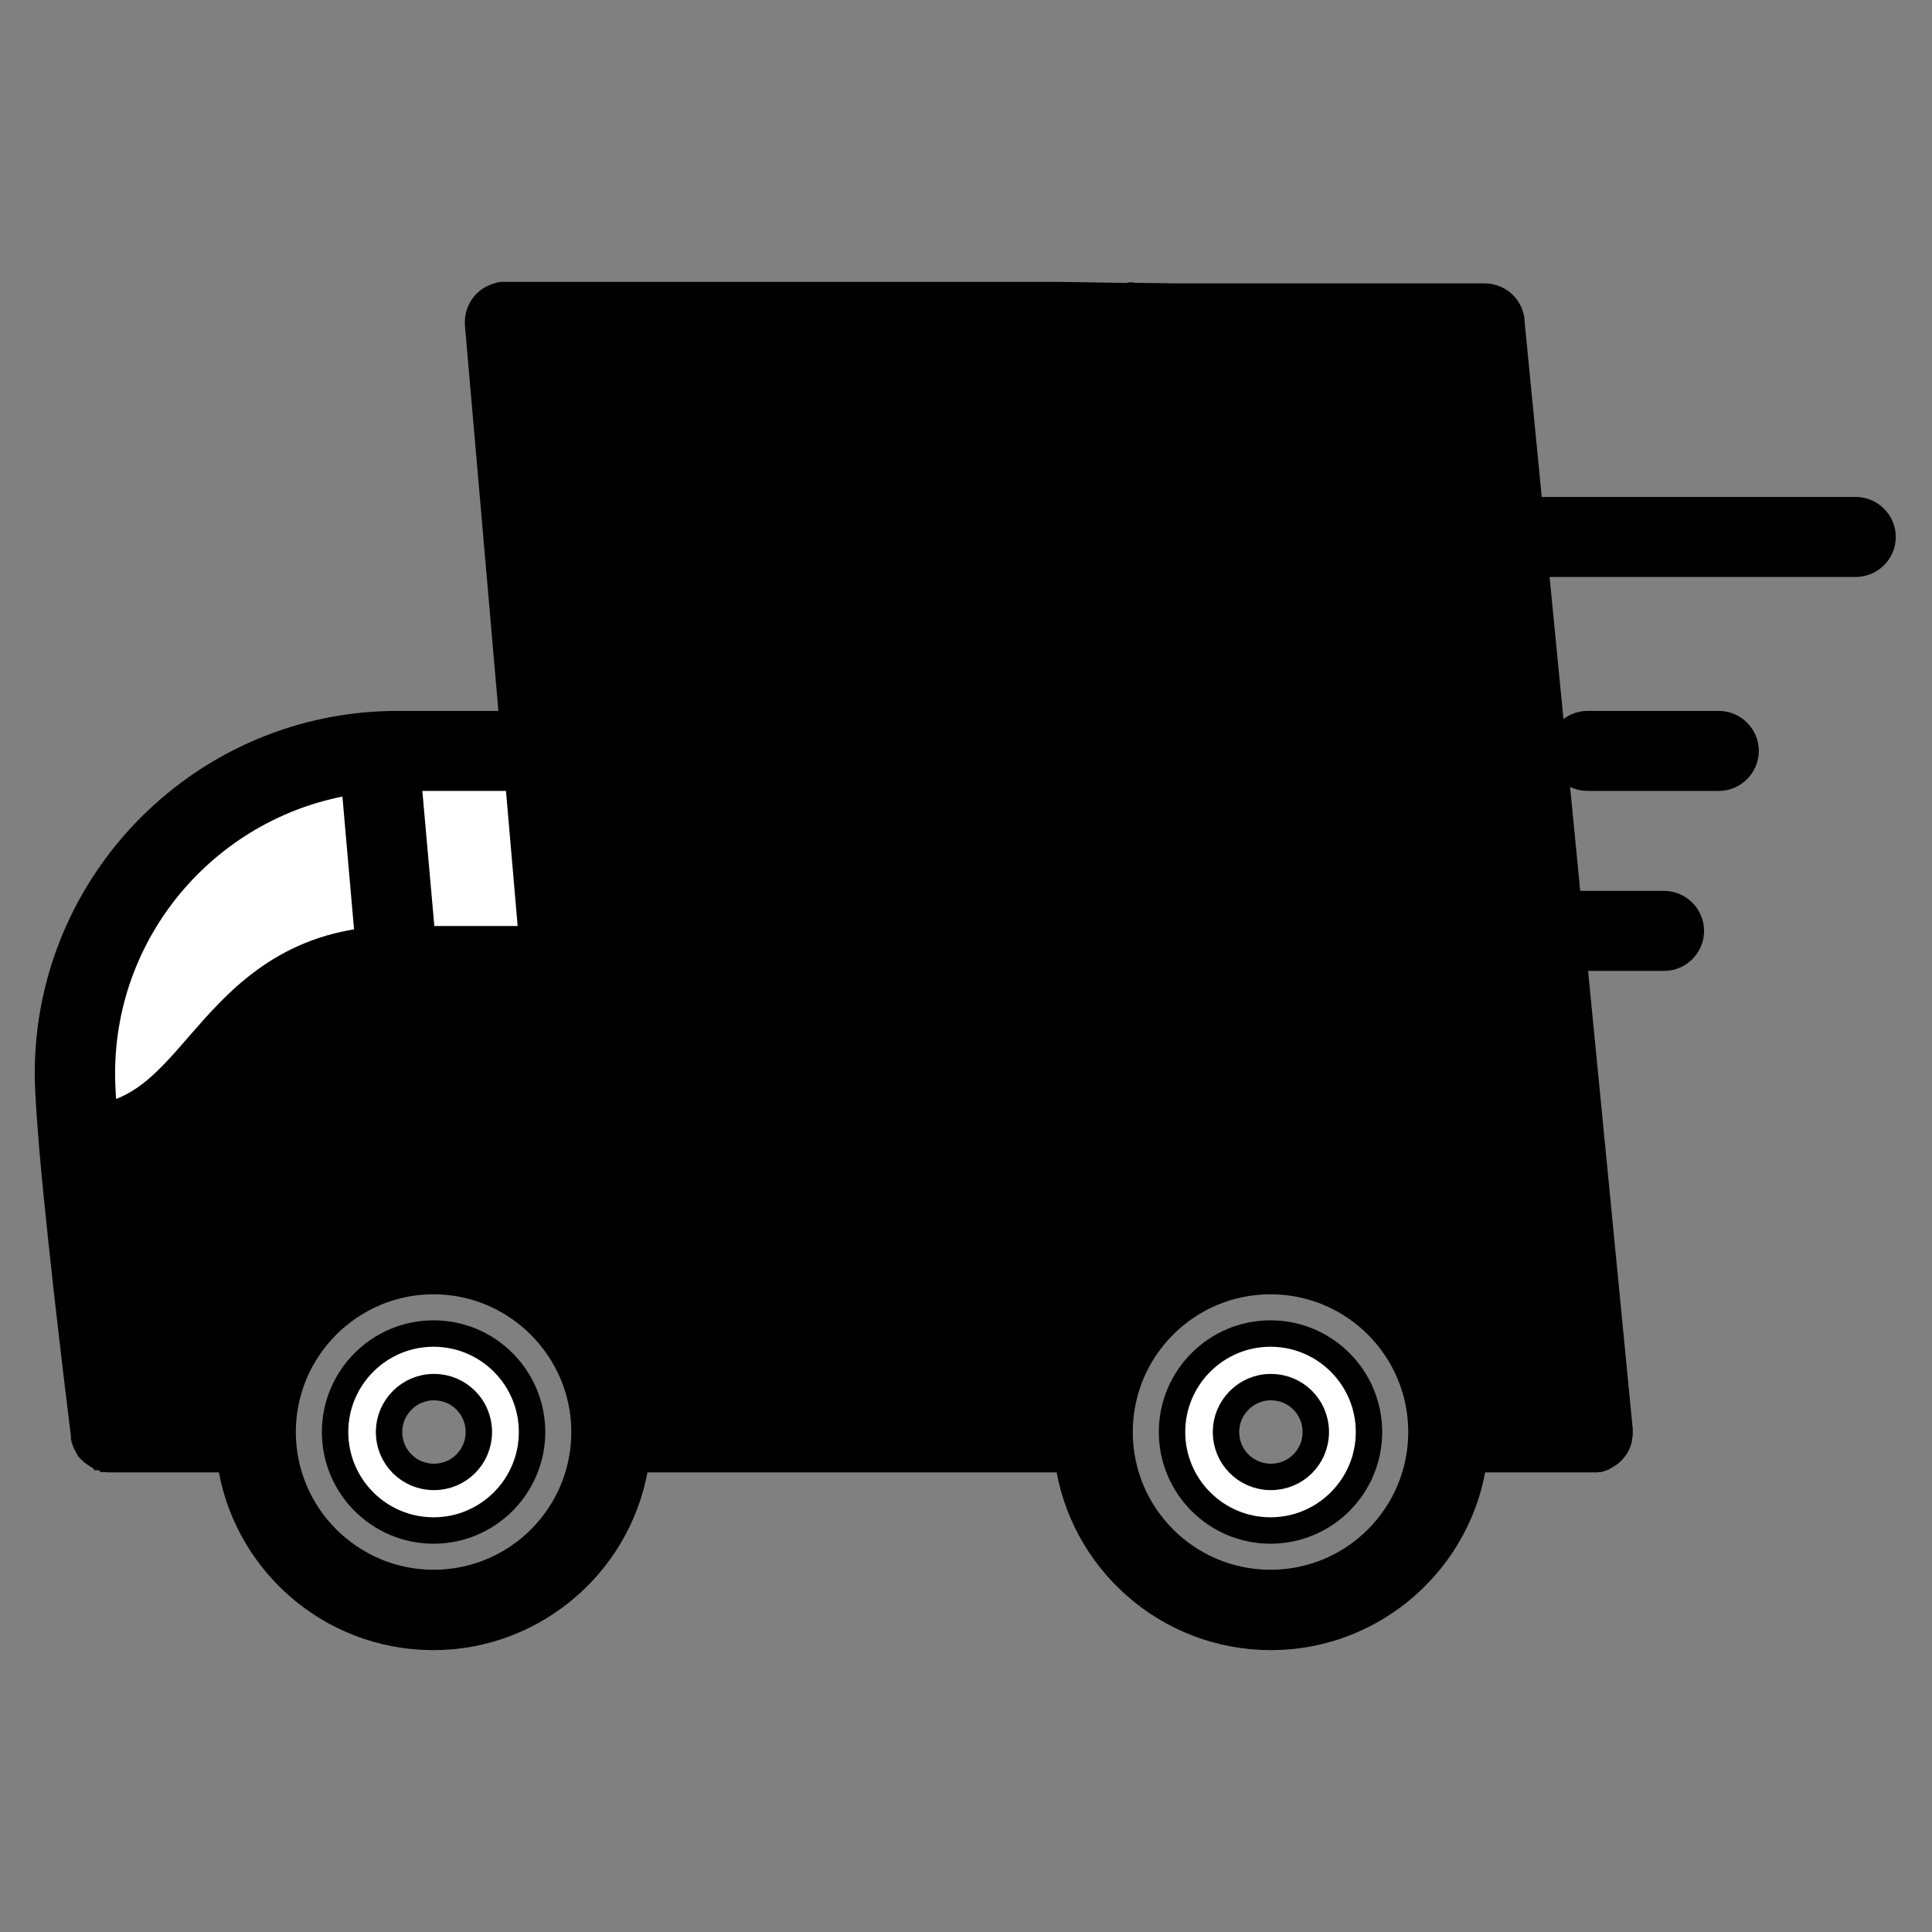
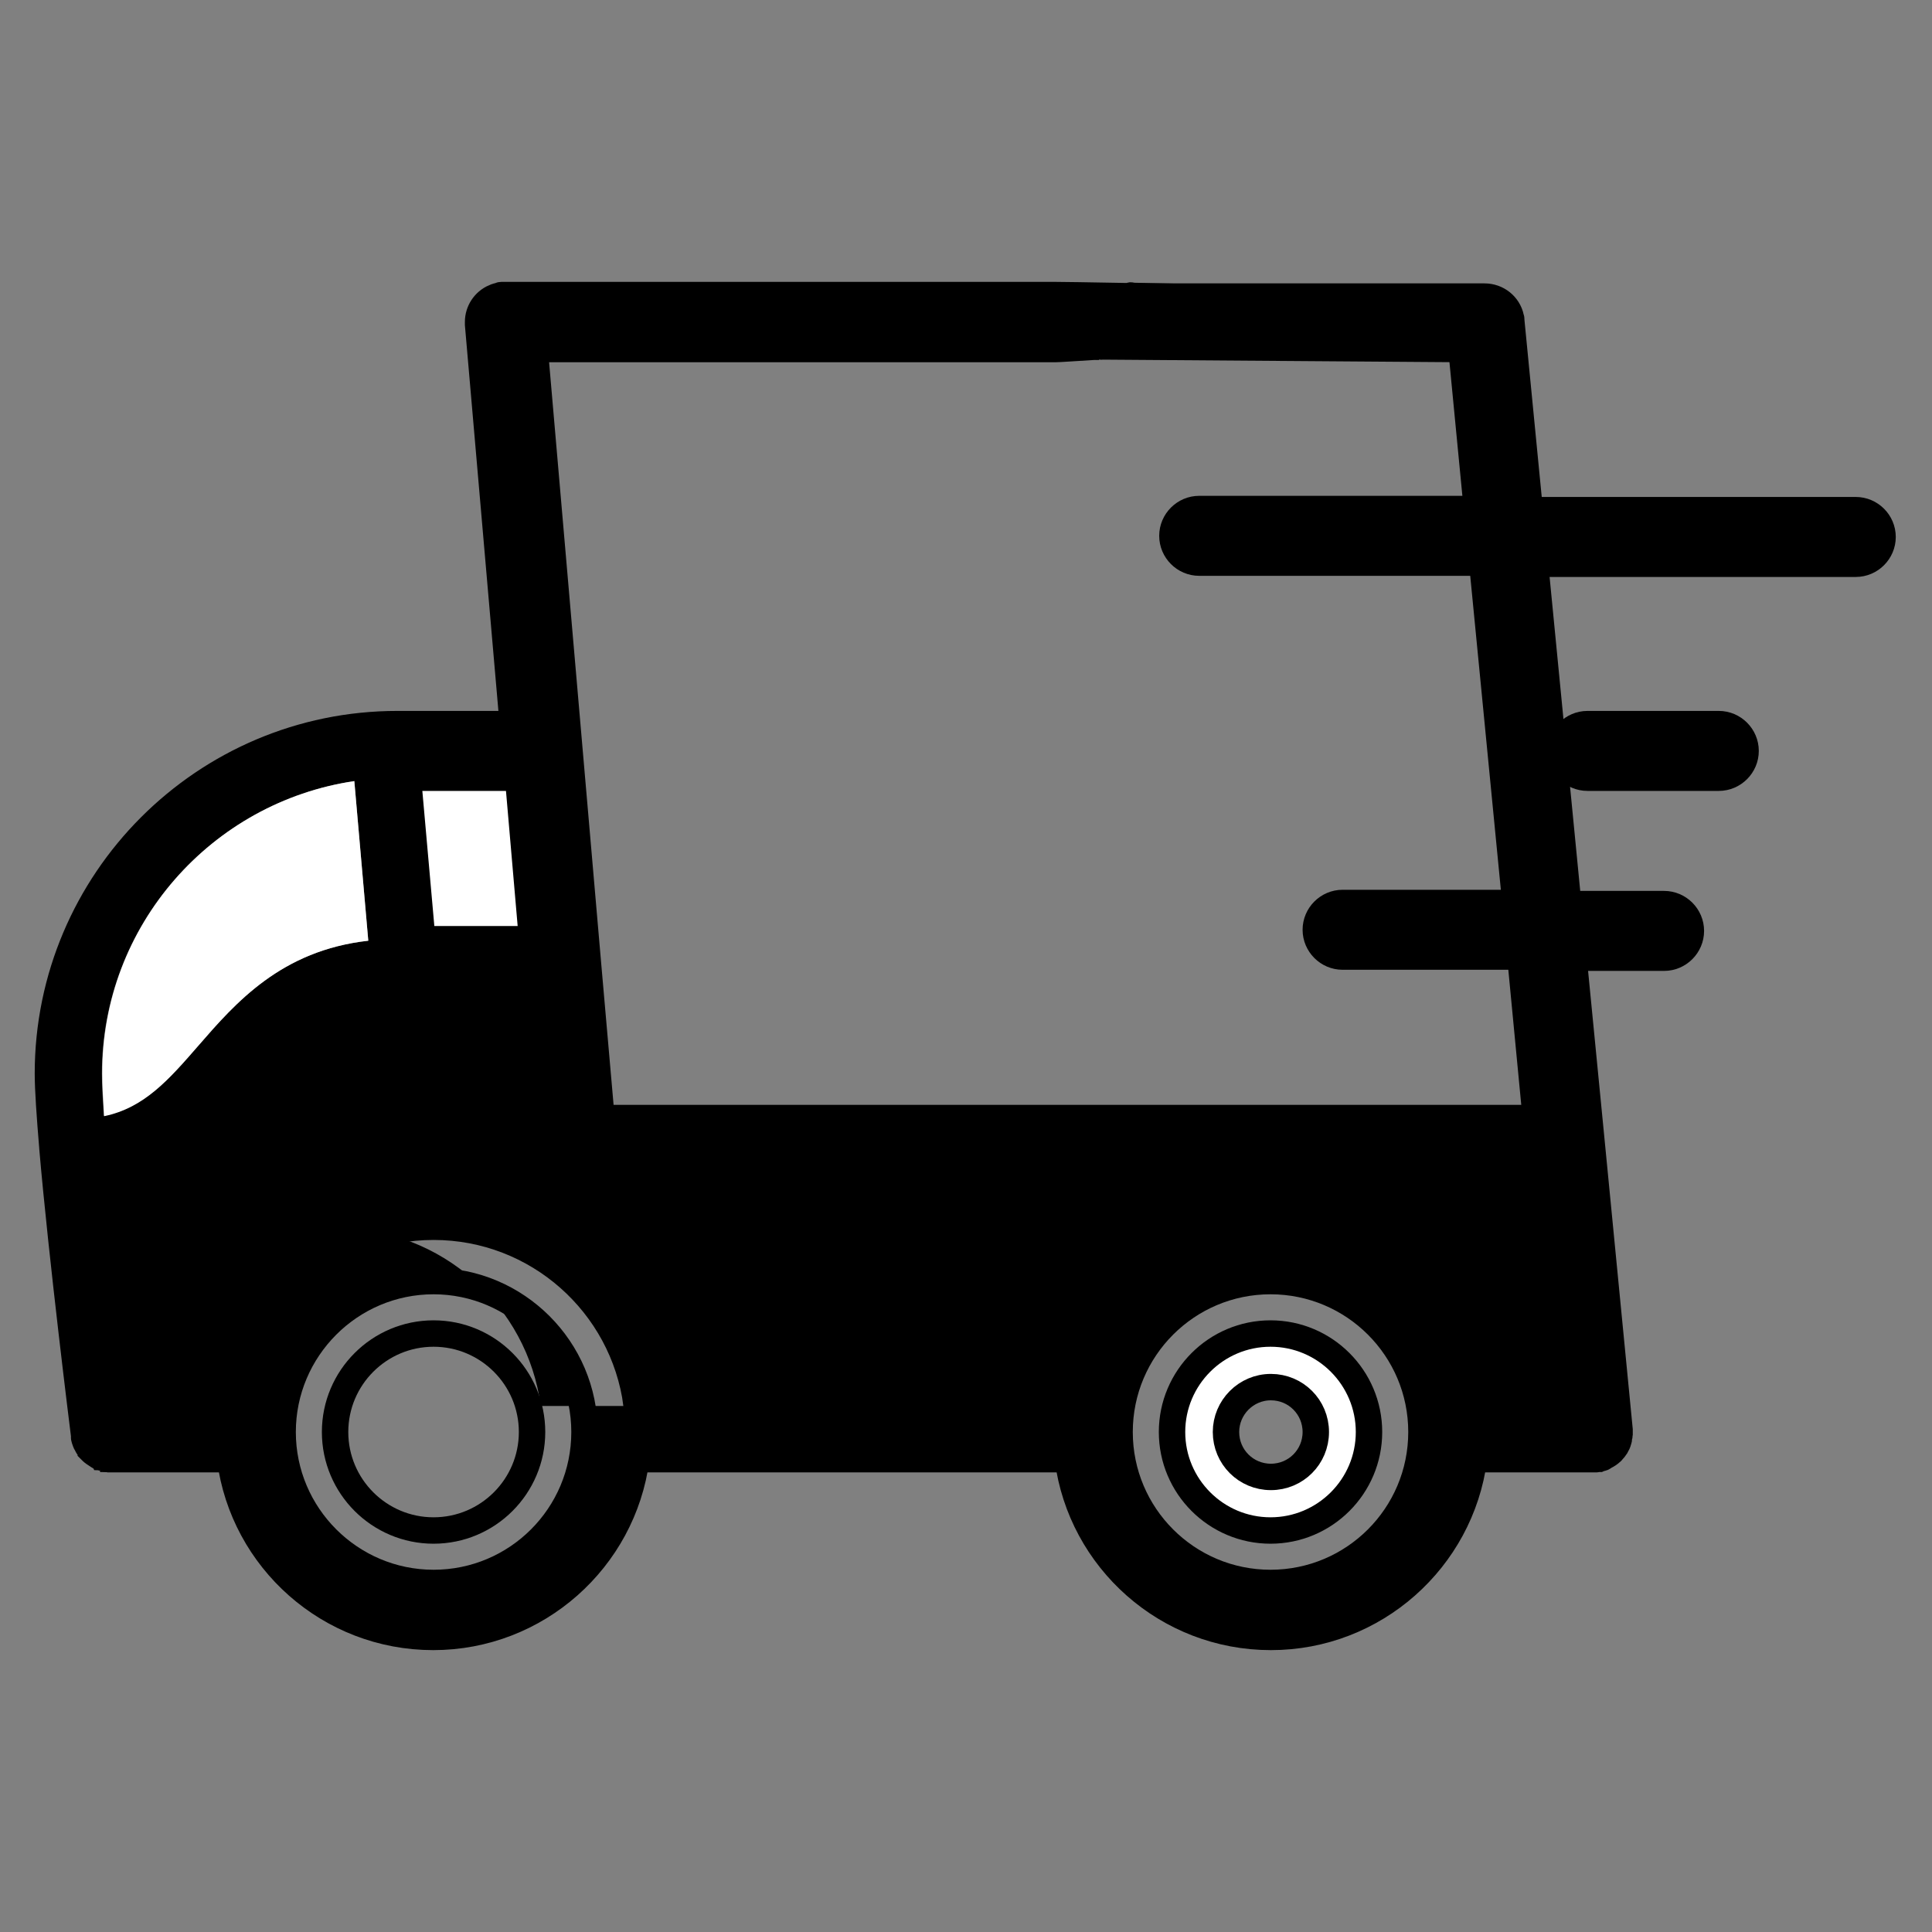
<svg xmlns="http://www.w3.org/2000/svg" version="1.1" id="Capa_1" x="0px" y="0px" viewBox="0 0 512 512" style="enable-background:new 0 0 512 512;" xml:space="preserve">
  <rect x="0" y="0" width="512" height="512" fill="#808080" stroke="none" />
  <style type="text/css"> .st0{fill:#FFFFFF;} .st1{fill:none;stroke:#000000;stroke-width:7;stroke-miterlimit:10;} </style>
  <g>
    <g id="XMLID_1_">
      <g>
-         <path d="M402.9,253.6l4.1,42.8H159.4l-3.6-41.1c0,0,0,0,0,0L141.7,92.5h138c0.8,0,5.2-0.2,11.6-0.7c0,0,0.1,0,0.1,0l95.8,0.7 l4.1,42.4h-73.6c-3.9,0-7.1,3.2-7.1,7.1c0,3.9,3.2,7.1,7.1,7.1h75l8.8,90.2h-45.8c-3.9,0-7.1,3.2-7.1,7.1c0,3.9,3.2,7.1,7.1,7.1 H402.9z" />
-         <path d="M492.1,134.9c3.9,0,7.1,3.2,7.1,7.1c0,3.9-3.2,7.1-7.1,7.1h-85l8.8,90.2h25.4c3.9,0,7.1,3.2,7.1,7.1 c0,3.9-3.2,7.1-7.1,7.1h-24l4.8,49.1c0,0,0,0,0,0l7.4,76c0,0,0,0,0,0l0,0c0,0.1,0,0.2,0,0.3c0,0.1,0,0.3,0,0.4c0,0,0,0,0,0 c0,0.2,0,0.4,0,0.5c0,0.1,0,0.1,0,0.2c0,0.2,0,0.4-0.1,0.5c0,0,0,0.1,0,0.2c0,0.1-0.1,0.3-0.1,0.4c0,0.1,0,0.2-0.1,0.3 c0,0,0,0.1,0,0.1c-0.3,1.1-0.9,2-1.7,2.8c0,0,0,0,0,0c-0.1,0.1-0.2,0.1-0.2,0.2c-0.5,0.5-1,0.8-1.6,1.1c-0.1,0.1-0.3,0.1-0.4,0.2 c0,0-0.1,0-0.1,0.1c-0.2,0.1-0.4,0.1-0.5,0.2c0,0,0,0-0.1,0c-0.2,0.1-0.4,0.1-0.6,0.2c0,0-0.1,0-0.1,0c-0.2,0-0.4,0.1-0.6,0.1 c0,0,0,0,0,0c-0.2,0-0.5,0-0.7,0h0h-31.7c-3.5,26.6-26.3,47.1-53.8,47.1c-27.5,0-50.3-20.6-53.8-47.1H168.7 c-3.5,26.6-26.3,47.1-53.8,47.1c-27.5,0-50.3-20.6-53.8-47.1H29.4h0c-0.2,0-0.5,0-0.7,0c0,0-0.1,0-0.1,0c-0.2,0-0.4-0.1-0.5-0.1 c-0.1,0-0.2,0-0.2-0.1c-0.1,0-0.3-0.1-0.4-0.1c-0.1,0-0.2-0.1-0.3-0.1c-0.1,0-0.2-0.1-0.4-0.1c-0.1,0-0.2-0.1-0.3-0.1 c-0.1-0.1-0.2-0.1-0.3-0.2c-0.1,0-0.2-0.1-0.3-0.2c-0.1-0.1-0.2-0.1-0.3-0.2s-0.2-0.1-0.3-0.2c-0.1-0.1-0.2-0.1-0.3-0.2 c-0.1-0.1-0.2-0.1-0.2-0.2c-0.1-0.1-0.2-0.2-0.3-0.2c-0.1-0.1-0.1-0.1-0.2-0.2c-0.1-0.1-0.2-0.2-0.3-0.3c0,0-0.1-0.1-0.1-0.2 c-0.1-0.1-0.2-0.3-0.3-0.4c0-0.1-0.1-0.1-0.1-0.1c-0.1-0.2-0.2-0.3-0.3-0.5c0,0,0,0,0,0c-0.1-0.2-0.2-0.4-0.3-0.6 c0-0.1-0.1-0.1-0.1-0.2c-0.1-0.1-0.1-0.3-0.2-0.5c0-0.1-0.1-0.2-0.1-0.3c0-0.1-0.1-0.2-0.1-0.4c0-0.1,0-0.2,0-0.3 c0-0.1,0-0.2,0-0.3c-0.3-2.4-5.9-47.2-8.4-76.1c0,0,0-0.1,0-0.1c-0.7-8.4-1.2-15.4-1.2-19.7c0-51.1,41.5-92.6,92.6-92.6h30.6 L126.8,86c0-0.2,0-0.4,0-0.6c0,0,0,0,0-0.1s0,0,0,0c0-2.9,1.7-5.4,4.3-6.5c0,0,0.1,0,0.1,0c0.2-0.1,0.3-0.1,0.5-0.2 c0.1,0,0.1,0,0.2-0.1c0.1,0,0.3-0.1,0.4-0.1c0.1,0,0.2-0.1,0.3-0.1c0.1,0,0.2,0,0.4-0.1c0.1,0,0.2,0,0.3,0c0,0,0,0,0.1,0 c0.1,0,0.2,0,0.4,0c0.1,0,0.2,0,0.2,0h0.1c0,0,0,0,0,0h145.7c1.1,0,8.9,0.1,19.4,0.3c-1.2,0.8,2,3.6,2,6.9 c0,3.9-13.3,6.4-9.8,6.5c-6.4,0.4-10.8,0.7-11.6,0.7h-138l14.2,162.8c0,0,0,0,0,0l3.6,41.1H407l-4.1-42.8h-47.1 c-3.9,0-7.1-3.2-7.1-7.1c0-3.9,3.2-7.1,7.1-7.1h45.8l-8.8-90.2h-75c-3.9,0-7.1-3.2-7.1-7.1c0-3.9,3.2-7.1,7.1-7.1h73.6l-4.1-42.4 l-95.8-0.7c0,0-0.1,0-0.1,0c24.1-1.6,77-5.6,77-8.8c0-2.8-43.1-4.1-69.2-4.6c0.2-0.2,0.7-0.3,1.3-0.3h93.3h0c3.4,0,6.2,2.4,7,5.6 c0,0,0,0,0,0.1c0,0.2,0.1,0.4,0.1,0.5c0,0.1,0,0.1,0,0.2c0,0,0,0,0,0l4.9,50.2H492.1z M414.4,372.4l-6-61.8H152.9v0c0,0,0,0,0,0 c-0.2,0-0.5,0-0.7,0c0,0-0.1,0-0.1,0c-0.2,0-0.4,0-0.6-0.1c-0.1,0-0.2,0-0.2-0.1c-0.1,0-0.3-0.1-0.4-0.1c-0.1,0-0.2-0.1-0.3-0.1 c-0.1,0-0.2-0.1-0.4-0.1c-0.1,0-0.2-0.1-0.3-0.1c-0.1-0.1-0.2-0.1-0.3-0.2c-0.1,0-0.2-0.1-0.3-0.2c-0.1-0.1-0.2-0.1-0.3-0.2 c-0.1-0.1-0.2-0.1-0.3-0.2c-0.1-0.1-0.2-0.1-0.3-0.2c-0.1-0.1-0.2-0.1-0.2-0.2c-0.1-0.1-0.2-0.2-0.3-0.2 c-0.1-0.1-0.1-0.1-0.2-0.2c-0.1-0.1-0.2-0.2-0.2-0.3c-0.1-0.1-0.1-0.2-0.2-0.2c-0.1-0.1-0.1-0.2-0.2-0.3 c-0.1-0.1-0.1-0.2-0.2-0.2c-0.1-0.1-0.1-0.2-0.2-0.3c0-0.1-0.1-0.2-0.1-0.3c-0.1-0.1-0.1-0.2-0.2-0.3c0-0.1-0.1-0.2-0.1-0.3 c0-0.1-0.1-0.2-0.1-0.3c0-0.1-0.1-0.2-0.1-0.3c0-0.1-0.1-0.2-0.1-0.3c0-0.1-0.1-0.2-0.1-0.3c0-0.1,0-0.2,0-0.3 c0-0.1,0-0.2-0.1-0.4c0,0,0,0,0,0l-3.6-41h-36.8c-21.8,0-31.7,11.3-42.1,23.3c-8.6,9.9-18.2,20.9-34.5,23.6 c2.1,21.9,5.4,50.1,6.9,62.4h25.4c3.5-26.6,26.3-47.1,53.8-47.1c27.5,0,50.3,20.6,53.8,47.1H283c3.5-26.6,26.3-47.1,53.8-47.1 s50.3,20.6,53.8,47.1H414.4z M376.7,379.5c0-22-17.9-40-40-40c-22,0-40,18-40,40c0,22.1,18,40,40,40 C358.8,419.5,376.7,401.6,376.7,379.5z M154.9,379.5c0-22-17.9-40-40-40c-22.1,0-40,18-40,40c0,22.1,17.9,40,40,40 C137,419.5,154.9,401.6,154.9,379.5z M141,248.9l-3.7-42.8h-29.1l3.7,42.8H141z M97.6,249.3L93.9,207 C56.1,212.6,27,245.2,27,284.5c0,2.7,0.2,6.5,0.5,11.2c10.6-2.2,17.1-9.6,25-18.7C62.5,265.7,74.5,251.9,97.6,249.3z" />
+         <path d="M492.1,134.9c3.9,0,7.1,3.2,7.1,7.1c0,3.9-3.2,7.1-7.1,7.1h-85l8.8,90.2h25.4c3.9,0,7.1,3.2,7.1,7.1 c0,3.9-3.2,7.1-7.1,7.1h-24l4.8,49.1c0,0,0,0,0,0l7.4,76c0,0,0,0,0,0l0,0c0,0.1,0,0.2,0,0.3c0,0.1,0,0.3,0,0.4c0,0,0,0,0,0 c0,0.2,0,0.4,0,0.5c0,0.1,0,0.1,0,0.2c0,0.2,0,0.4-0.1,0.5c0,0,0,0.1,0,0.2c0,0.1-0.1,0.3-0.1,0.4c0,0.1,0,0.2-0.1,0.3 c0,0,0,0.1,0,0.1c-0.3,1.1-0.9,2-1.7,2.8c0,0,0,0,0,0c-0.1,0.1-0.2,0.1-0.2,0.2c-0.5,0.5-1,0.8-1.6,1.1c-0.1,0.1-0.3,0.1-0.4,0.2 c0,0-0.1,0-0.1,0.1c-0.2,0.1-0.4,0.1-0.5,0.2c0,0,0,0-0.1,0c-0.2,0.1-0.4,0.1-0.6,0.2c0,0-0.1,0-0.1,0c-0.2,0-0.4,0.1-0.6,0.1 c0,0,0,0,0,0c-0.2,0-0.5,0-0.7,0h0h-31.7c-3.5,26.6-26.3,47.1-53.8,47.1c-27.5,0-50.3-20.6-53.8-47.1H168.7 c-3.5,26.6-26.3,47.1-53.8,47.1c-27.5,0-50.3-20.6-53.8-47.1H29.4h0c-0.2,0-0.5,0-0.7,0c0,0-0.1,0-0.1,0c-0.2,0-0.4-0.1-0.5-0.1 c-0.1,0-0.2,0-0.2-0.1c-0.1,0-0.3-0.1-0.4-0.1c-0.1,0-0.2-0.1-0.3-0.1c-0.1,0-0.2-0.1-0.4-0.1c-0.1,0-0.2-0.1-0.3-0.1 c-0.1-0.1-0.2-0.1-0.3-0.2c-0.1,0-0.2-0.1-0.3-0.2c-0.1-0.1-0.2-0.1-0.3-0.2s-0.2-0.1-0.3-0.2c-0.1-0.1-0.2-0.1-0.3-0.2 c-0.1-0.1-0.2-0.1-0.2-0.2c-0.1-0.1-0.2-0.2-0.3-0.2c-0.1-0.1-0.1-0.1-0.2-0.2c-0.1-0.1-0.2-0.2-0.3-0.3c0,0-0.1-0.1-0.1-0.2 c-0.1-0.1-0.2-0.3-0.3-0.4c0-0.1-0.1-0.1-0.1-0.1c-0.1-0.2-0.2-0.3-0.3-0.5c0,0,0,0,0,0c-0.1-0.2-0.2-0.4-0.3-0.6 c0-0.1-0.1-0.1-0.1-0.2c-0.1-0.1-0.1-0.3-0.2-0.5c0-0.1-0.1-0.2-0.1-0.3c0-0.1-0.1-0.2-0.1-0.4c0-0.1,0-0.2,0-0.3 c0-0.1,0-0.2,0-0.3c-0.3-2.4-5.9-47.2-8.4-76.1c0,0,0-0.1,0-0.1c-0.7-8.4-1.2-15.4-1.2-19.7c0-51.1,41.5-92.6,92.6-92.6h30.6 L126.8,86c0-0.2,0-0.4,0-0.6c0,0,0,0,0-0.1s0,0,0,0c0-2.9,1.7-5.4,4.3-6.5c0,0,0.1,0,0.1,0c0.2-0.1,0.3-0.1,0.5-0.2 c0.1,0,0.1,0,0.2-0.1c0.1,0,0.3-0.1,0.4-0.1c0.1,0,0.2-0.1,0.3-0.1c0.1,0,0.2,0,0.4-0.1c0.1,0,0.2,0,0.3,0c0,0,0,0,0.1,0 c0.1,0,0.2,0,0.4,0c0.1,0,0.2,0,0.2,0h0.1c0,0,0,0,0,0h145.7c1.1,0,8.9,0.1,19.4,0.3c-1.2,0.8,2,3.6,2,6.9 c0,3.9-13.3,6.4-9.8,6.5c-6.4,0.4-10.8,0.7-11.6,0.7h-138l14.2,162.8c0,0,0,0,0,0l3.6,41.1H407l-4.1-42.8h-47.1 c-3.9,0-7.1-3.2-7.1-7.1c0-3.9,3.2-7.1,7.1-7.1h45.8l-8.8-90.2h-75c-3.9,0-7.1-3.2-7.1-7.1c0-3.9,3.2-7.1,7.1-7.1h73.6l-4.1-42.4 l-95.8-0.7c0,0-0.1,0-0.1,0c24.1-1.6,77-5.6,77-8.8c0-2.8-43.1-4.1-69.2-4.6c0.2-0.2,0.7-0.3,1.3-0.3h93.3h0c3.4,0,6.2,2.4,7,5.6 c0,0,0,0,0,0.1c0,0.2,0.1,0.4,0.1,0.5c0,0.1,0,0.1,0,0.2c0,0,0,0,0,0l4.9,50.2H492.1z M414.4,372.4l-6-61.8H152.9v0c0,0,0,0,0,0 c-0.2,0-0.5,0-0.7,0c0,0-0.1,0-0.1,0c-0.2,0-0.4,0-0.6-0.1c-0.1,0-0.2,0-0.2-0.1c-0.1,0-0.3-0.1-0.4-0.1c-0.1,0-0.2-0.1-0.3-0.1 c-0.1,0-0.2-0.1-0.4-0.1c-0.1,0-0.2-0.1-0.3-0.1c-0.1-0.1-0.2-0.1-0.3-0.2c-0.1,0-0.2-0.1-0.3-0.2c-0.1-0.1-0.2-0.1-0.3-0.2 c-0.1-0.1-0.2-0.1-0.3-0.2c-0.1-0.1-0.2-0.1-0.3-0.2c-0.1-0.1-0.2-0.1-0.2-0.2c-0.1-0.1-0.2-0.2-0.3-0.2 c-0.1-0.1-0.1-0.1-0.2-0.2c-0.1-0.1-0.2-0.2-0.2-0.3c-0.1-0.1-0.1-0.2-0.2-0.2c-0.1-0.1-0.1-0.2-0.2-0.3 c-0.1-0.1-0.1-0.2-0.2-0.2c-0.1-0.1-0.1-0.2-0.2-0.3c0-0.1-0.1-0.2-0.1-0.3c-0.1-0.1-0.1-0.2-0.2-0.3c0-0.1-0.1-0.2-0.1-0.3 c0-0.1-0.1-0.2-0.1-0.3c0-0.1-0.1-0.2-0.1-0.3c0-0.1-0.1-0.2-0.1-0.3c0-0.1-0.1-0.2-0.1-0.3c0-0.1,0-0.2,0-0.3 c0-0.1,0-0.2-0.1-0.4c0,0,0,0,0,0l-3.6-41h-36.8c-21.8,0-31.7,11.3-42.1,23.3c-8.6,9.9-18.2,20.9-34.5,23.6 c2.1,21.9,5.4,50.1,6.9,62.4c3.5-26.6,26.3-47.1,53.8-47.1c27.5,0,50.3,20.6,53.8,47.1H283c3.5-26.6,26.3-47.1,53.8-47.1 s50.3,20.6,53.8,47.1H414.4z M376.7,379.5c0-22-17.9-40-40-40c-22,0-40,18-40,40c0,22.1,18,40,40,40 C358.8,419.5,376.7,401.6,376.7,379.5z M154.9,379.5c0-22-17.9-40-40-40c-22.1,0-40,18-40,40c0,22.1,17.9,40,40,40 C137,419.5,154.9,401.6,154.9,379.5z M141,248.9l-3.7-42.8h-29.1l3.7,42.8H141z M97.6,249.3L93.9,207 C56.1,212.6,27,245.2,27,284.5c0,2.7,0.2,6.5,0.5,11.2c10.6-2.2,17.1-9.6,25-18.7C62.5,265.7,74.5,251.9,97.6,249.3z" />
        <path d="M455.6,191.9c3.9,0,7.1,3.2,7.1,7.1c0,3.9-3.2,7.1-7.1,7.1h-34.8c-3.9,0-7.1-3.2-7.1-7.1c0-3.9,3.2-7.1,7.1-7.1H455.6z" />
        <path d="M408.4,310.6l6,61.8h-23.9c-3.5-26.6-26.3-47.1-53.8-47.1s-50.3,20.6-53.8,47.1H168.7c-3.5-26.6-26.3-47.1-53.8-47.1 c-27.5,0-50.3,20.6-53.8,47.1H35.7c-1.5-12.3-4.9-40.5-6.9-62.4c16.3-2.7,25.9-13.7,34.5-23.6c10.4-12,20.3-23.3,42.1-23.3h36.8 l3.6,41c0,0,0,0,0,0c0,0.1,0,0.2,0.1,0.4c0,0.1,0,0.2,0,0.3c0,0.1,0.1,0.2,0.1,0.3c0,0.1,0.1,0.2,0.1,0.3c0,0.1,0.1,0.2,0.1,0.3 c0,0.1,0.1,0.2,0.1,0.3c0,0.1,0.1,0.2,0.1,0.3c0.1,0.1,0.1,0.2,0.2,0.3c0.1,0.1,0.1,0.2,0.1,0.3c0.1,0.1,0.1,0.2,0.2,0.3 c0.1,0.1,0.1,0.1,0.2,0.2c0.1,0.1,0.2,0.2,0.2,0.3c0.1,0.1,0.1,0.1,0.2,0.2c0.1,0.1,0.2,0.2,0.2,0.3c0.1,0.1,0.1,0.1,0.2,0.2 c0.1,0.1,0.2,0.2,0.3,0.2c0.1,0.1,0.2,0.1,0.2,0.2c0.1,0.1,0.2,0.1,0.3,0.2c0.1,0.1,0.2,0.1,0.3,0.2c0.1,0.1,0.2,0.1,0.3,0.2 c0.1,0.1,0.2,0.1,0.3,0.2c0.1,0.1,0.2,0.1,0.3,0.2c0.1,0,0.2,0.1,0.3,0.1c0.1,0.1,0.2,0.1,0.4,0.1c0.1,0,0.2,0.1,0.3,0.1 c0.1,0,0.3,0.1,0.4,0.1c0.1,0,0.2,0,0.2,0.1c0.2,0,0.4,0.1,0.6,0.1c0,0,0.1,0,0.1,0c0.2,0,0.5,0,0.7,0c0,0,0,0,0,0v0H408.4z" />
        <path class="st0" d="M336.7,353.4c14.4,0,26.1,11.7,26.1,26.1c0,14.4-11.7,26.1-26.1,26.1c-14.4,0-26.1-11.7-26.1-26.1 C310.6,365.1,322.3,353.4,336.7,353.4z M348.6,379.5c0-6.5-5.3-11.9-11.9-11.9c-6.5,0-11.9,5.3-11.9,11.9 c0,6.6,5.3,11.9,11.9,11.9C343.3,391.4,348.6,386.1,348.6,379.5z" />
        <path d="M299.1,78.5c26.1,0.5,69.2,1.8,69.2,4.6c0,3.1-52.9,7.2-77,8.8c-3.6,0,9.8-2.6,9.8-6.5C301.1,82.1,298,79.3,299.1,78.5z" />
        <polygon class="st0" points="137.3,206.1 141,248.9 111.9,248.9 108.1,206.1 " />
-         <path class="st0" d="M114.9,353.4c14.4,0,26.1,11.7,26.1,26.1c0,14.4-11.7,26.1-26.1,26.1c-14.4,0-26.1-11.7-26.1-26.1 C88.8,365.1,100.5,353.4,114.9,353.4z M126.8,379.5c0-6.5-5.3-11.9-11.9-11.9s-11.9,5.3-11.9,11.9c0,6.6,5.3,11.9,11.9,11.9 S126.8,386.1,126.8,379.5z" />
        <path class="st0" d="M93.9,207l3.7,42.3c-23.1,2.6-35.1,16.4-45,27.8c-7.9,9.1-14.4,16.5-25,18.7c-0.3-4.7-0.5-8.5-0.5-11.2 C27,245.2,56.1,212.6,93.9,207z" />
      </g>
      <g>
        <path class="st1" d="M291.4,91.8c24.1-1.6,77-5.6,77-8.8c0-2.8-43.1-4.1-69.2-4.6" />
        <path class="st1" d="M291.4,91.8c0,0,0.1,0,0.1,0l95.8,0.7l4.1,42.4h-73.6c-3.9,0-7.1,3.2-7.1,7.1c0,3.9,3.2,7.1,7.1,7.1h75 l8.8,90.2h-45.8c-3.9,0-7.1,3.2-7.1,7.1c0,3.9,3.2,7.1,7.1,7.1h47.1l4.1,42.8H159.4l-3.6-41.1c0,0,0,0,0,0L141.7,92.5h138 C280.6,92.5,284.9,92.2,291.4,91.8z" />
        <path class="st1" d="M299.1,78.5c-1.2,0.8,2,3.6,2,6.9c0,3.9-13.3,6.4-9.8,6.5" />
        <path class="st1" d="M299.1,78.5c-10.5-0.2-18.3-0.3-19.4-0.3H134c0,0,0,0,0,0h-0.1c-0.1,0-0.2,0-0.2,0c-0.1,0-0.2,0-0.4,0 c0,0,0,0-0.1,0c-0.1,0-0.2,0-0.3,0c-0.1,0-0.2,0-0.4,0.1c-0.1,0-0.2,0.1-0.3,0.1c-0.1,0-0.3,0.1-0.4,0.1c-0.1,0-0.1,0-0.2,0.1 c-0.2,0.1-0.3,0.1-0.5,0.2c0,0,0,0-0.1,0c-2.6,1.1-4.3,3.7-4.3,6.5c0,0,0,0,0,0s0,0,0,0.1c0,0.2,0,0.4,0,0.6l9.2,105.9h-30.6 c-51.1,0-92.6,41.6-92.6,92.6c0,4.3,0.5,11.3,1.2,19.7c0,0,0,0,0,0.1c2.5,28.9,8.1,73.7,8.4,76.1c0,0.1,0,0.2,0,0.3 c0,0.1,0,0.2,0,0.3c0,0.1,0.1,0.2,0.1,0.4c0,0.1,0.1,0.2,0.1,0.3c0,0.1,0.1,0.3,0.2,0.5c0,0.1,0,0.1,0.1,0.2 c0.1,0.2,0.2,0.4,0.3,0.6c0,0,0,0,0,0c0.1,0.2,0.2,0.4,0.3,0.5c0,0.1,0.1,0.1,0.1,0.1c0.1,0.1,0.2,0.3,0.3,0.4 c0.1,0.1,0.1,0.1,0.1,0.2c0.1,0.1,0.2,0.2,0.3,0.3c0.1,0.1,0.1,0.1,0.2,0.2c0.1,0.1,0.2,0.2,0.3,0.2c0.1,0.1,0.1,0.1,0.2,0.2 c0.1,0.1,0.2,0.1,0.3,0.2c0.1,0.1,0.2,0.1,0.3,0.2s0.2,0.1,0.3,0.2c0.1,0.1,0.2,0.1,0.3,0.2c0.1,0.1,0.2,0.1,0.3,0.2 c0.1,0,0.2,0.1,0.3,0.1c0.1,0,0.2,0.1,0.4,0.1c0.1,0,0.2,0.1,0.3,0.1c0.1,0,0.3,0.1,0.4,0.1c0.1,0,0.1,0,0.2,0.1 c0.2,0,0.4,0.1,0.5,0.1c0,0,0.1,0,0.1,0c0.2,0,0.5,0,0.7,0h0h31.7c3.5,26.6,26.3,47.1,53.8,47.1c27.5,0,50.3-20.6,53.8-47.1H283 c3.5,26.6,26.3,47.1,53.8,47.1c27.5,0,50.3-20.6,53.8-47.1h31.7h0c0.2,0,0.5,0,0.7,0c0,0,0,0,0,0c0.2,0,0.4-0.1,0.6-0.1 c0,0,0.1,0,0.1,0c0.2-0.1,0.4-0.1,0.6-0.2c0,0,0,0,0.1,0c0.2,0,0.4-0.1,0.5-0.2c0,0,0.1,0,0.1-0.1c0.1,0,0.2-0.1,0.4-0.2 c0.6-0.3,1.2-0.7,1.6-1.1c0.1-0.1,0.2-0.1,0.2-0.2c0,0,0,0,0,0c0.8-0.8,1.4-1.7,1.7-2.8c0,0,0-0.1,0-0.1c0-0.1,0.1-0.2,0.1-0.3 c0-0.1,0.1-0.3,0.1-0.4c0-0.1,0-0.1,0-0.2c0-0.2,0.1-0.4,0.1-0.5c0-0.1,0-0.1,0-0.2c0-0.2,0-0.4,0-0.5c0,0,0,0,0,0 c0-0.1,0-0.3,0-0.4c0-0.1,0-0.2,0-0.3l0,0c0,0,0,0,0,0l-7.4-76c0,0,0,0,0,0l-4.8-49.1h24c3.9,0,7.1-3.2,7.1-7.1 c0-3.9-3.2-7.1-7.1-7.1h-25.4l-8.8-90.2h85c3.9,0,7.1-3.2,7.1-7.1c0-3.9-3.2-7.1-7.1-7.1h-86.4l-4.9-50.2c0,0,0,0,0,0 c0-0.1,0-0.1,0-0.2c0-0.2,0-0.4-0.1-0.5c0,0,0,0,0-0.1c-0.7-3.3-3.6-5.6-7-5.6h0h-93.3C299.8,78.2,299.4,78.3,299.1,78.5z" />
        <polygon class="st1" points="141,248.9 111.9,248.9 108.1,206.1 137.3,206.1 " />
        <circle class="st1" cx="336.7" cy="379.5" r="40" />
        <path class="st1" d="M74.9,379.5c0-22,17.9-40,40-40c22,0,40,18,40,40c0,22.1-17.9,40-40,40C92.9,419.5,74.9,401.6,74.9,379.5z" />
        <path class="st1" d="M28.8,310c16.3-2.7,25.9-13.7,34.5-23.6c10.4-12,20.3-23.3,42.1-23.3h36.8l3.6,41c0,0,0,0,0,0 c0,0.1,0,0.2,0.1,0.4c0,0.1,0,0.2,0,0.3c0,0.1,0.1,0.2,0.1,0.3c0,0.1,0.1,0.2,0.1,0.3c0,0.1,0.1,0.2,0.1,0.3 c0,0.1,0.1,0.2,0.1,0.3c0,0.1,0.1,0.2,0.1,0.3c0.1,0.1,0.1,0.2,0.2,0.3c0.1,0.1,0.1,0.2,0.1,0.3c0.1,0.1,0.1,0.2,0.2,0.3 c0.1,0.1,0.1,0.1,0.2,0.2c0.1,0.1,0.2,0.2,0.2,0.3c0.1,0.1,0.1,0.1,0.2,0.2c0.1,0.1,0.2,0.2,0.2,0.3c0.1,0.1,0.1,0.1,0.2,0.2 c0.1,0.1,0.2,0.2,0.3,0.2c0.1,0.1,0.2,0.1,0.2,0.2c0.1,0.1,0.2,0.1,0.3,0.2c0.1,0.1,0.2,0.1,0.3,0.2c0.1,0.1,0.2,0.1,0.3,0.2 c0.1,0.1,0.2,0.1,0.3,0.2c0.1,0.1,0.2,0.1,0.3,0.2c0.1,0,0.2,0.1,0.3,0.1c0.1,0.1,0.2,0.1,0.4,0.1c0.1,0,0.2,0.1,0.3,0.1 c0.1,0,0.3,0.1,0.4,0.1c0.1,0,0.2,0,0.2,0.1c0.2,0,0.4,0.1,0.6,0.1c0,0,0.1,0,0.1,0c0.2,0,0.5,0,0.7,0c0,0,0,0,0,0v0h255.5 l6,61.8h-23.9c-3.5-26.6-26.3-47.1-53.8-47.1s-50.3,20.6-53.8,47.1H168.7c-3.5-26.6-26.3-47.1-53.8-47.1 c-27.5,0-50.3,20.6-53.8,47.1H35.7C34.2,360.1,30.9,331.9,28.8,310z" />
-         <path class="st1" d="M27,284.5c0-39.3,29.1-71.9,66.9-77.5l3.7,42.3c-23.1,2.6-35.1,16.4-45,27.8c-7.9,9.1-14.4,16.5-25,18.7 C27.2,291.1,27,287.2,27,284.5z" />
        <path class="st1" d="M310.6,379.5c0,14.4,11.7,26.1,26.1,26.1c14.4,0,26.1-11.7,26.1-26.1c0-14.4-11.7-26.1-26.1-26.1 C322.3,353.4,310.6,365.1,310.6,379.5z" />
        <path class="st1" d="M324.9,379.5c0-6.5,5.3-11.9,11.9-11.9c6.6,0,11.9,5.3,11.9,11.9c0,6.6-5.3,11.9-11.9,11.9 C330.2,391.4,324.9,386.1,324.9,379.5z" />
        <path class="st1" d="M88.8,379.5c0,14.4,11.7,26.1,26.1,26.1c14.4,0,26.1-11.7,26.1-26.1c0-14.4-11.7-26.1-26.1-26.1 C100.5,353.4,88.8,365.1,88.8,379.5z" />
-         <path class="st1" d="M103.1,379.5c0-6.5,5.3-11.9,11.9-11.9s11.9,5.3,11.9,11.9c0,6.6-5.3,11.9-11.9,11.9 S103.1,386.1,103.1,379.5z" />
        <path class="st1" d="M413.6,199c0,3.9,3.2,7.1,7.1,7.1h34.8c3.9,0,7.1-3.2,7.1-7.1c0-3.9-3.2-7.1-7.1-7.1h-34.8 C416.8,191.9,413.6,195.1,413.6,199z" />
      </g>
    </g>
  </g>
</svg>